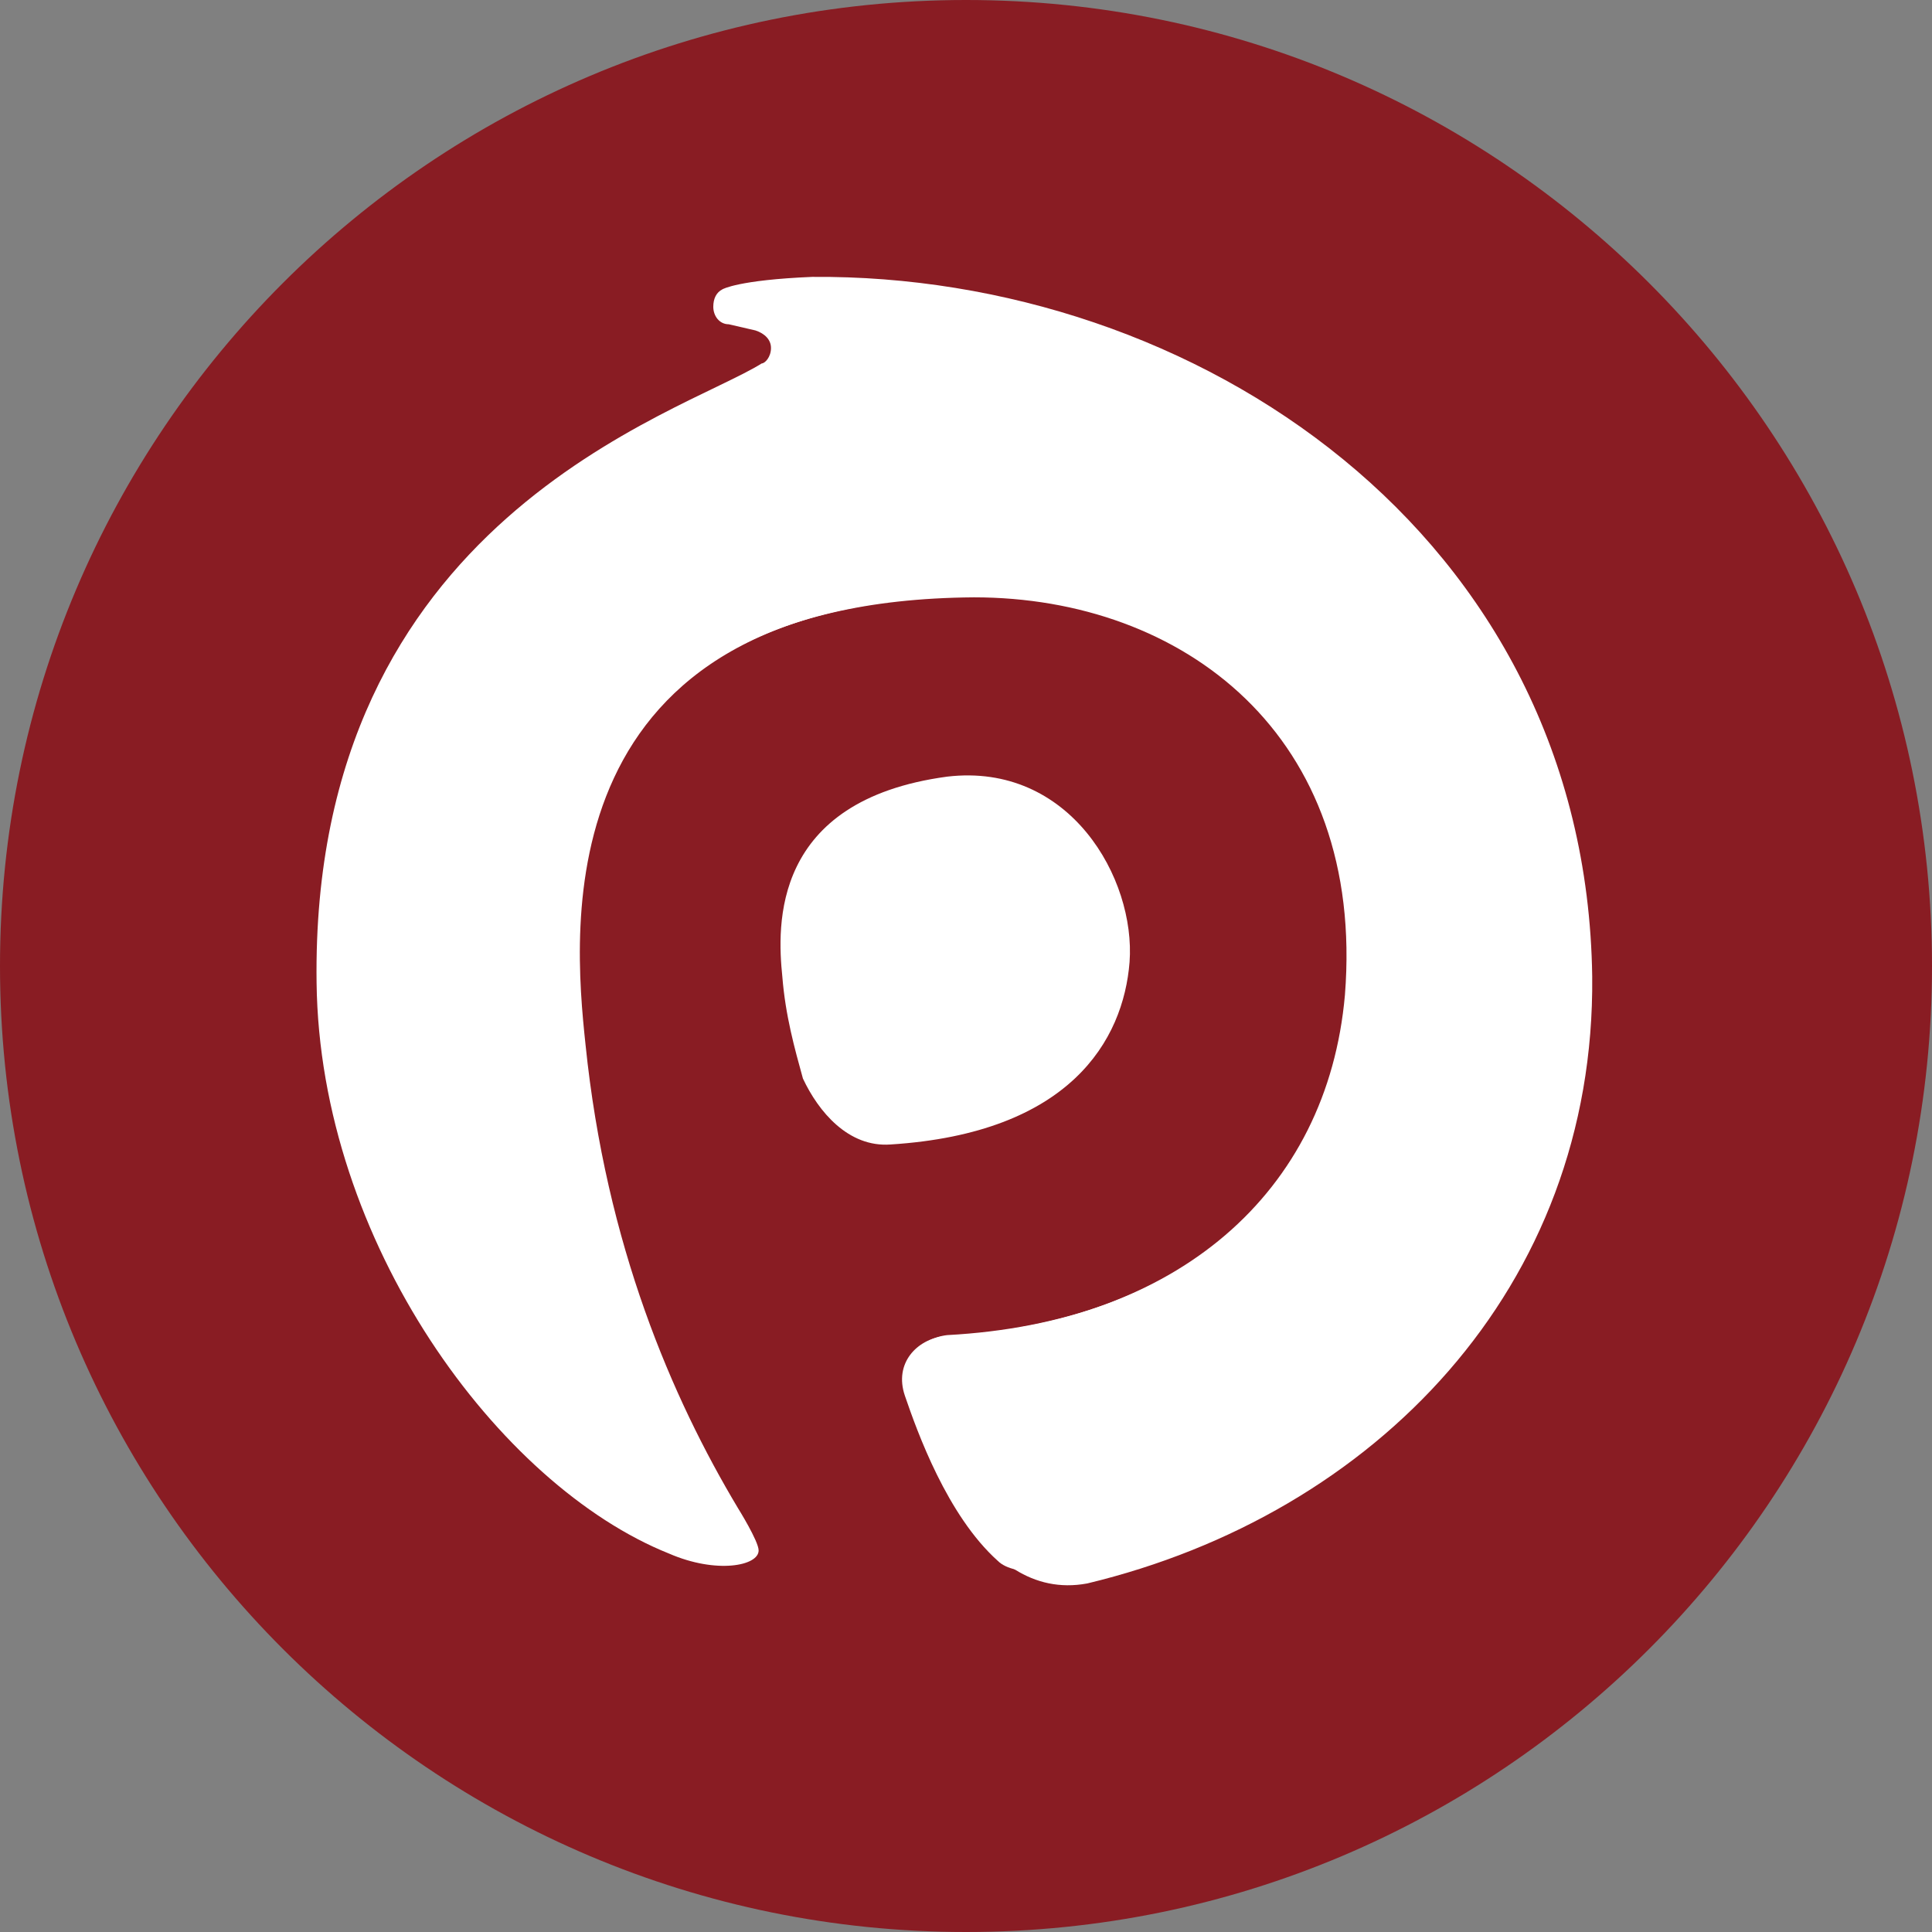
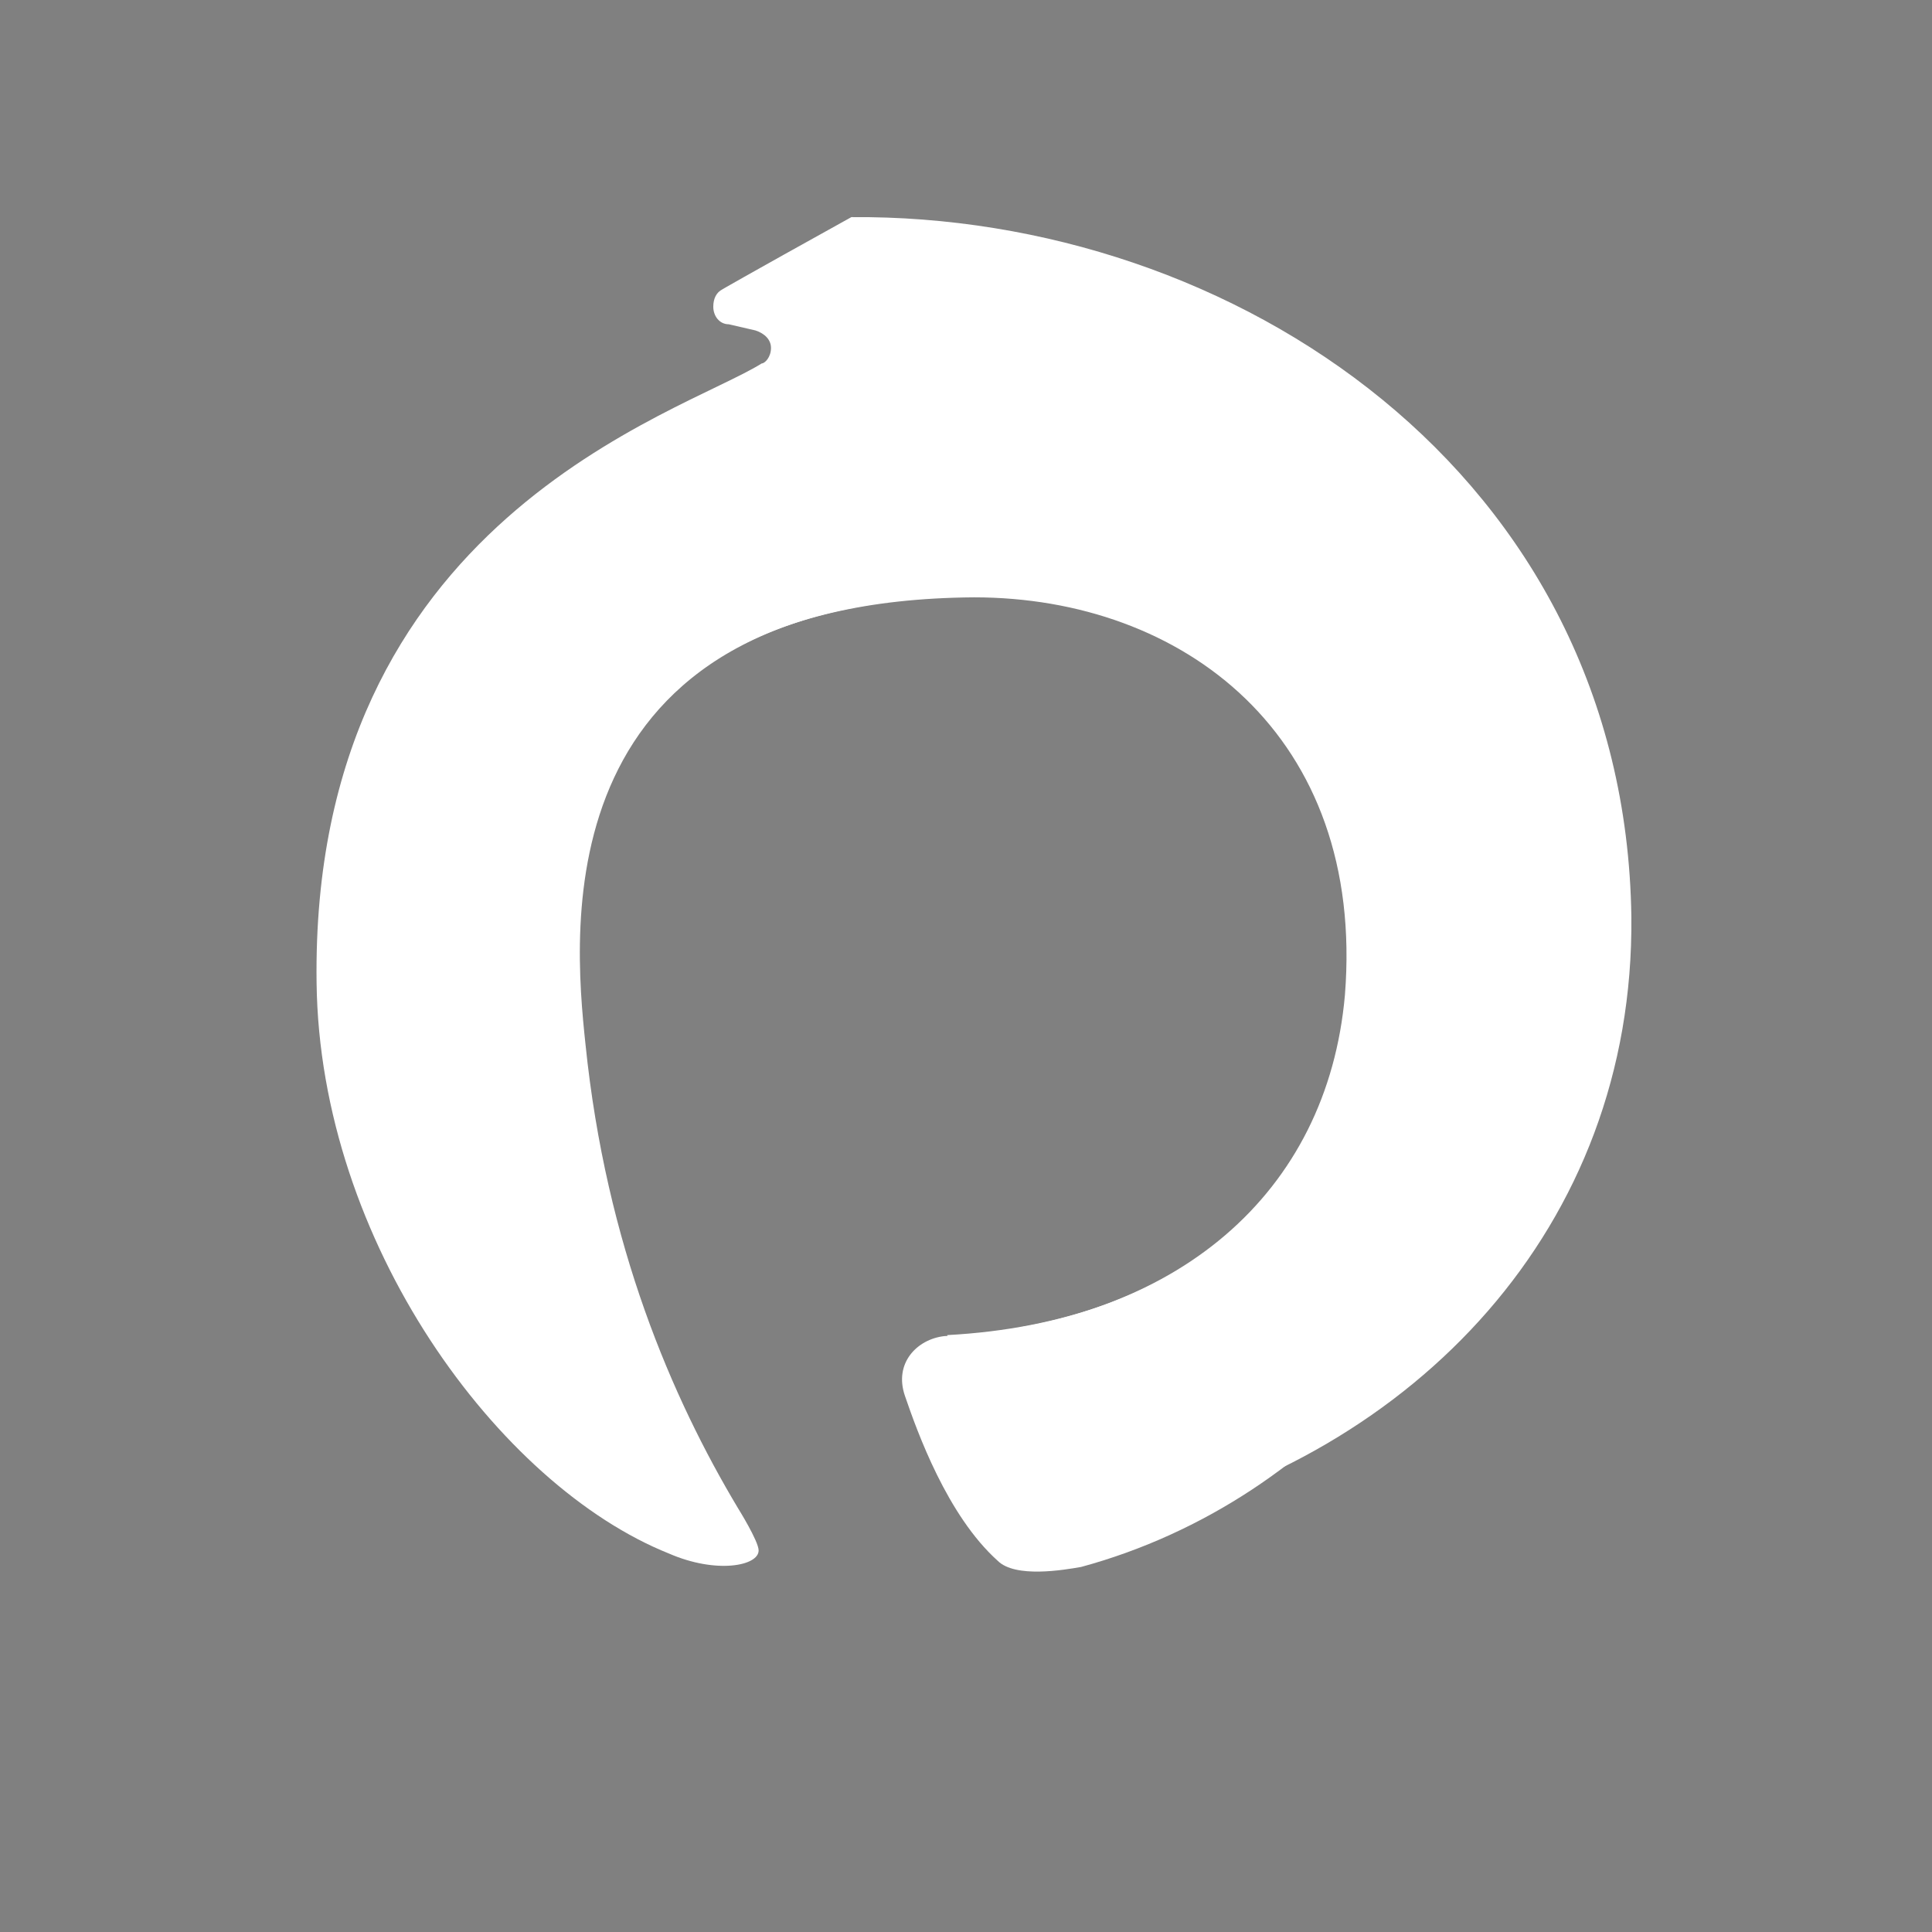
<svg xmlns="http://www.w3.org/2000/svg" version="1.1" id="logosandtypes_com" x="0px" y="0px" width="595.281px" height="595.281px" viewBox="0 123.306 595.281 595.281" enable-background="new 0 123.306 595.281 595.281" xml:space="preserve">
  <rect x="0" y="123.306" width="595.281" height="595.281" fill="#808080" stroke="none" />
  <g id="_レイヤー_1-2">
    <g>
-       <path fill="#891C23" d="M297.64,123.306C133.277,123.306,0,256.582,0,420.946C0,585.31,133.277,718.587,297.64,718.587    c164.364,0,297.641-133.277,297.641-297.643C595.281,256.582,462.004,123.306,297.64,123.306z" />
-     </g>
+       </g>
  </g>
  <g id="peatix">
-     <path fill="#FFFFFF" d="M222.632,212.428c-1.905,0.952-2.857,2.857-2.857,5.397c0,2.856,1.905,5.396,4.763,5.396l8.254,1.905   c2.857,0.953,4.762,2.856,4.762,5.396c0,2.857-1.905,4.764-2.858,4.764C209.933,250.844,95.64,283.227,97.544,426.094   c0.952,80.006,56.195,154.932,108.58,175.885c14.604,6.351,27.621,3.811,27.621-0.951c0-2.854-6.351-13.018-6.351-13.018   c-20.318-33.972-40.637-80.958-46.987-142.867c-3.811-35.875-13.017-137.151,120.642-138.104   c64.451,0,120.646,42.543,114.294,122.548c-5.396,60.957-51.75,101.276-123.5,105.087c-8.254,0.949-15.557,8.253-12.064,18.414   c5.397,15.558,21.271,64.449,55.243,58.099c88.577-21.271,156.519-91.115,155.564-186.996   c-1.904-136.517-122.549-216.521-240.333-215.57C227.395,209.572,222.632,212.428,222.632,212.428L222.632,212.428z" />
+     <path fill="#FFFFFF" d="M222.632,212.428c-1.905,0.952-2.857,2.857-2.857,5.397c0,2.856,1.905,5.396,4.763,5.396l8.254,1.905   c2.857,0.953,4.762,2.856,4.762,5.396c0,2.857-1.905,4.764-2.858,4.764C209.933,250.844,95.64,283.227,97.544,426.094   c0.952,80.006,56.195,154.932,108.58,175.885c14.604,6.351,27.621,3.811,27.621-0.951c0-2.854-6.351-13.018-6.351-13.018   c-20.318-33.972-40.637-80.958-46.987-142.867c-3.811-35.875-13.017-137.151,120.642-138.104   c64.451,0,120.646,42.543,114.294,122.548c-5.396,60.957-51.75,101.276-123.5,105.087c5.397,15.558,21.271,64.449,55.243,58.099c88.577-21.271,156.519-91.115,155.564-186.996   c-1.904-136.517-122.549-216.521-240.333-215.57C227.395,209.572,222.632,212.428,222.632,212.428L222.632,212.428z" />
    <path fill="#FFFFFF" d="M467.094,435.301c-0.95-96.516-81.274-173.981-179.695-172.076   c-97.785,0.952-168.901,79.053-167.949,180.647c0.953,50.8,31.431,118.74,80.958,151.121c2.857,1.904,29.525,13.019,31.431,6.352   c-0.952-3.813-5.397-13.018-5.397-13.018c-20.318-33.971-40.638-80.957-46.987-142.866   c-3.81-35.876-13.017-137.152,120.645-138.106c64.448,0,120.645,42.544,114.292,122.549c-5.396,60.956-51.75,101.277-123.5,105.086   c-8.254,0.953-15.557,8.254-12.064,18.416c3.81,11.111,13.017,36.826,28.573,50.795c5.396,5.397,20.315,2.857,25.716,1.906   C408.043,585.786,467.73,516.577,467.094,435.301L467.094,435.301z" />
-     <path fill="#FFFFFF" d="M274.382,475.94c55.241-3.492,71.751-32.066,73.655-56.194c1.906-25.716-18.415-61.592-56.193-57.147   c-54.29,7.303-52.385,46.035-50.798,61.591c0.952,12.063,3.81,22.224,6.35,31.431C252.159,465.78,261.365,476.891,274.382,475.94   L274.382,475.94z" />
  </g>
</svg>